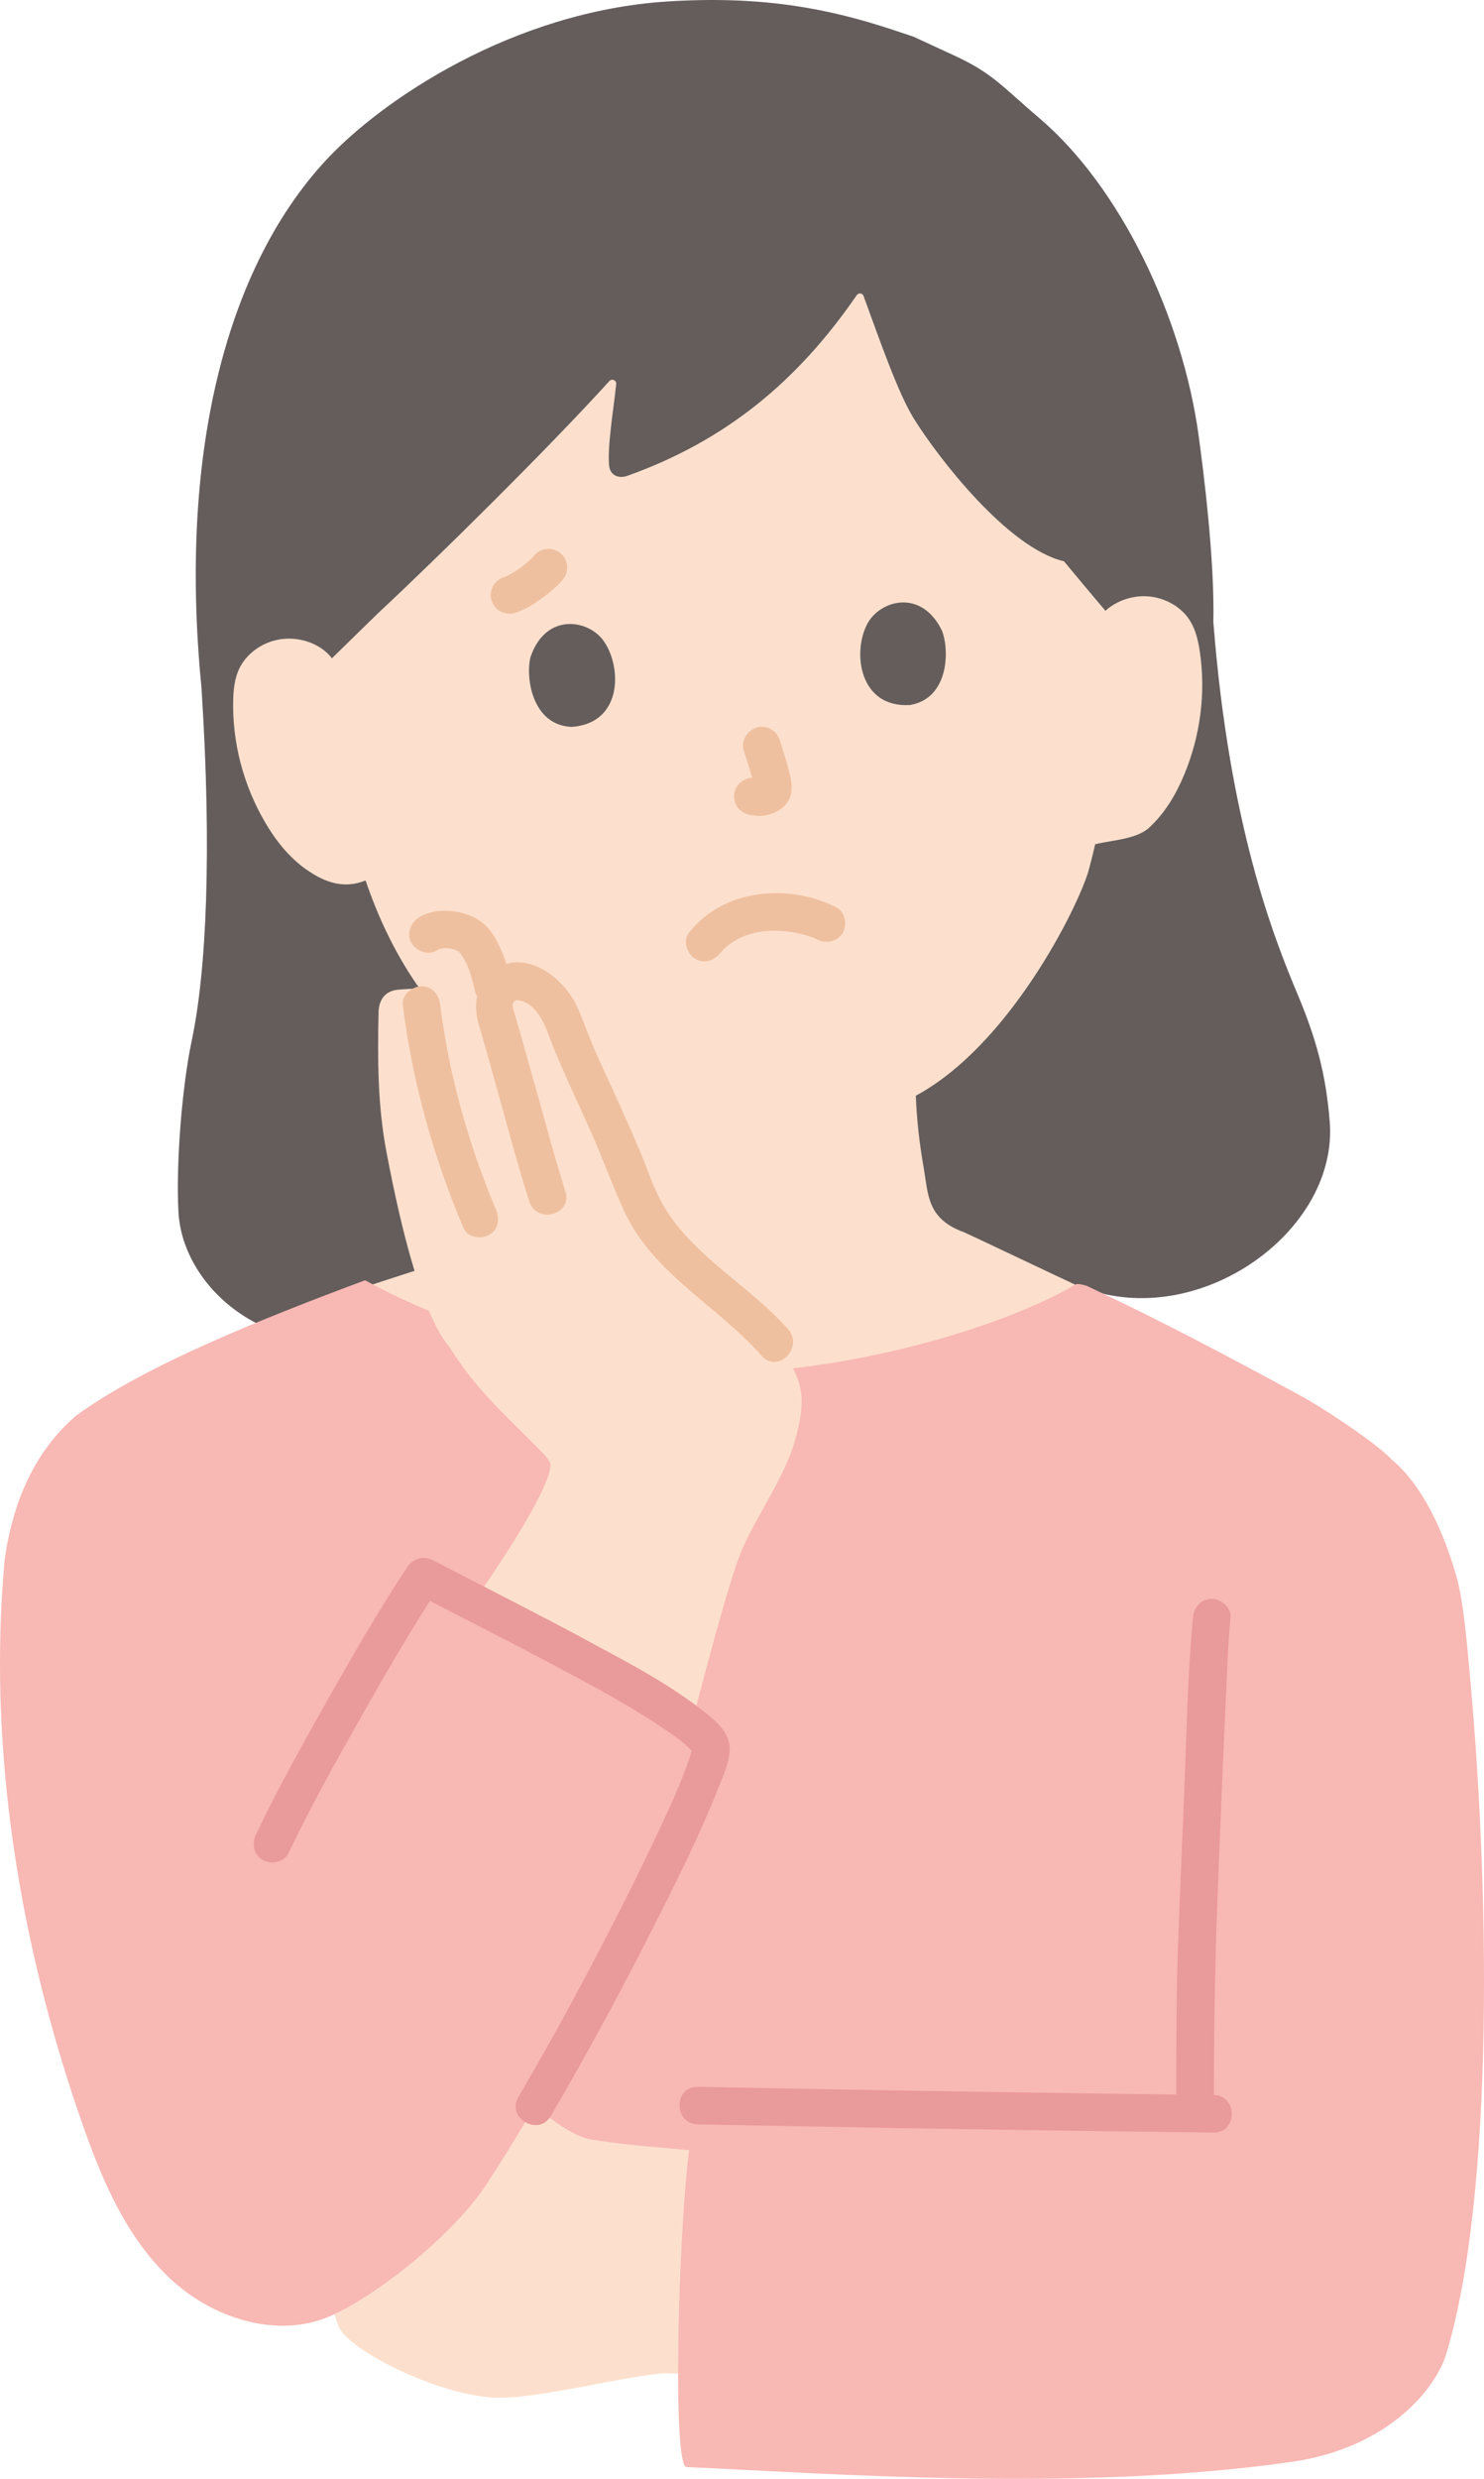
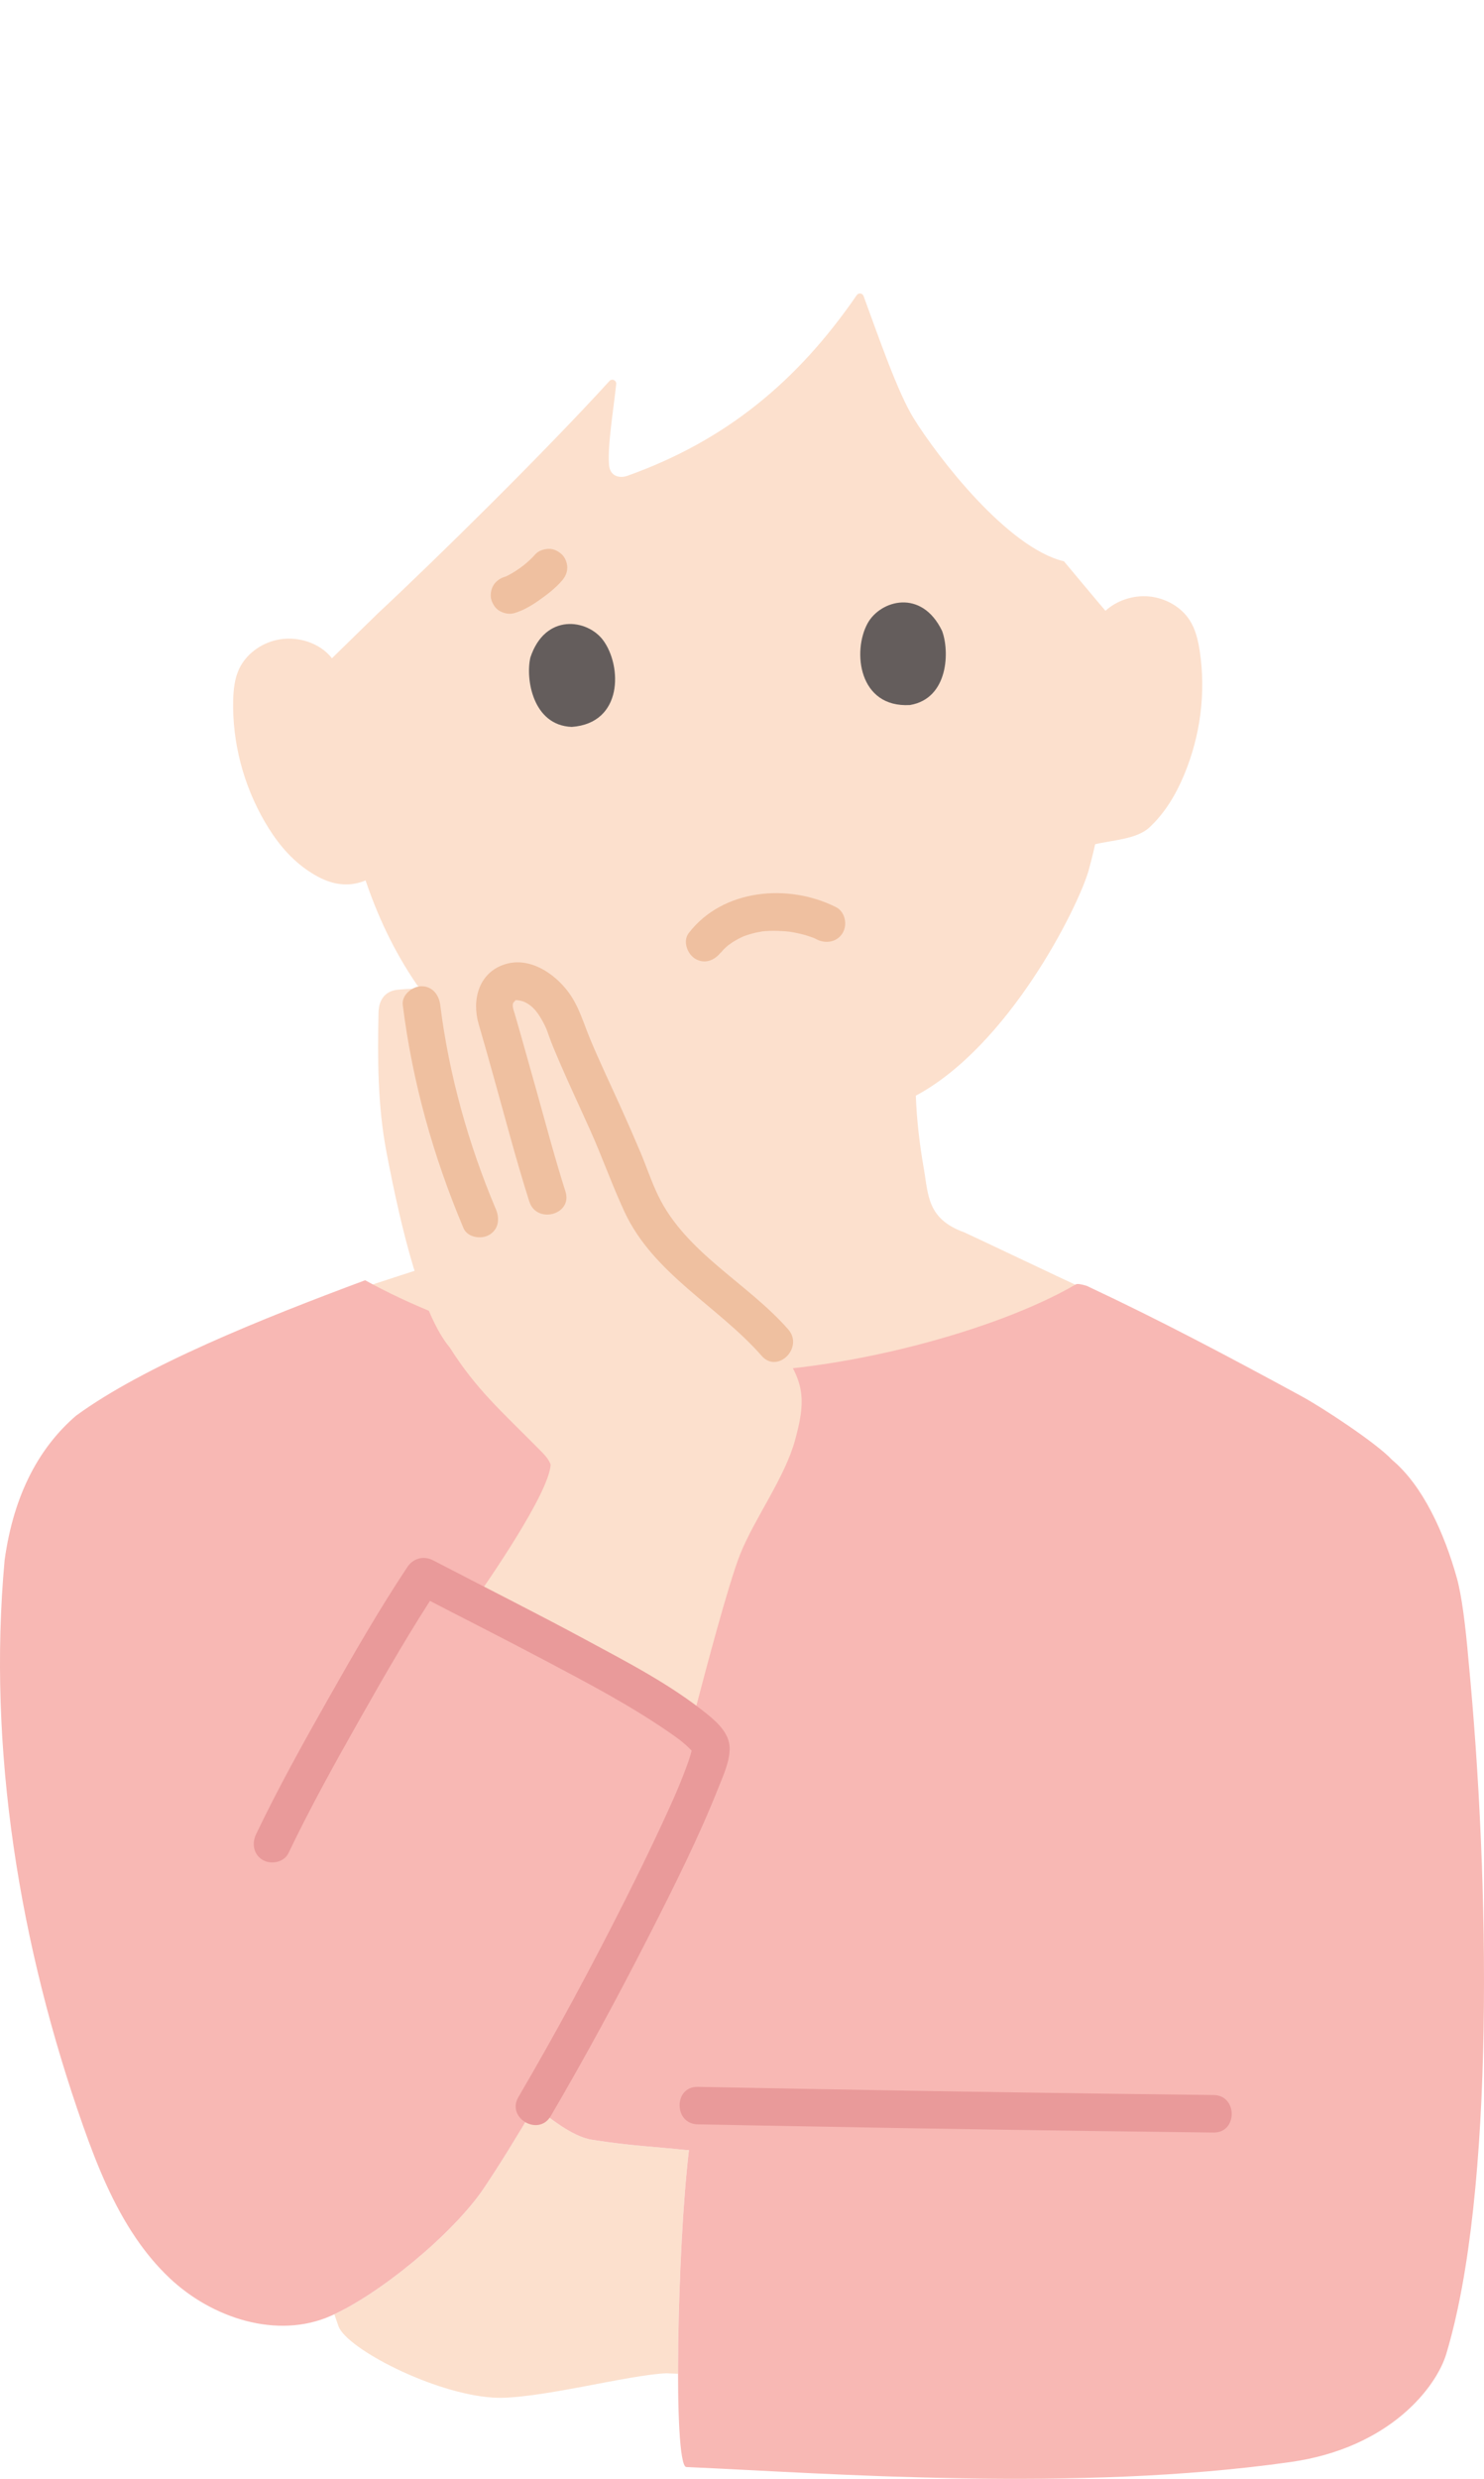
<svg xmlns="http://www.w3.org/2000/svg" id="b" width="190.009" height="317.215" viewBox="0 0 190.009 317.215">
  <defs>
    <style>.e{fill:#f8b8b4;}.f{fill:#fce0cd;}.g{fill:#e99a9a;}.h{fill:#efc0a0;}.i{fill:#645d5c;}</style>
  </defs>
  <g id="c">
    <g id="d">
      <path class="f" d="M87.664,280.887c-.54,7.013-.859,15.862-.848,22.885-.852-.036-1.472-.061-1.472-.061-4.862.167-16.868,3.455-22.222,3.111-7.594-.488-18.674-6.239-19.778-9.111l-.532-1.543c6.283-2.947,15.372-10.54,19.132-16.129,1.978-2.941,4.201-6.539,6.514-10.482.088.08.108.099.108.099,1.63,1.185,4.603,3.753,7.222,4.167,4.925.777,8.052.888,12.103,1.319l.314.043c-.198,1.671-.38,3.605-.541,5.703Z" />
-       <path class="i" d="M140.301,165.311c14.368,4.129,31.037-8.148,29.955-21.774-.477-6.006-1.719-10.581-4.097-16.253-2.966-7.072-8.756-21.456-10.803-47.692.182-7.991-1.282-19.425-1.882-23.817-2.078-15.225-10.02-31.864-20.474-40.722-4.52-3.83-5.88-5.665-10.673-7.88,0,0-2.687-1.241-5.373-2.483-1.313-.436-2.627-.872-2.627-.872C106.002,1.054,97.41-.583,85.406.193c-19.68,1.272-36.542,12.542-43.834,20.486-12.097,13.179-18.821,36.257-15.779,67.285,1.366,21.075.621,36.389-1.24,45.183-1.273,6.018-2.037,15.952-1.703,21.967.546,9.834,11.89,19.924,27.374,15.578,0,0,30.387,7.745,51.12,5.31,22.074-2.593,38.956-10.691,38.956-10.691Z" />
      <path class="f" d="M136.227,71.83c-7.227-1.704-16.177-13.35-19.242-18.298-2.037-3.289-4.469-10.351-6.419-15.655-.14-.38-.646-.432-.876-.098-7.551,10.979-16.719,18.599-29.352,23.107-.993.367-2.235.067-2.354-1.357-.216-2.564.577-7.118.913-10.381.049-.48-.54-.746-.865-.389-8.014,8.811-22.015,22.621-29.692,29.776,0,0-3.351,3.274-5.838,5.704-1.548-1.993-4.456-2.909-7.043-2.35-2.107.455-3.962,1.864-4.823,3.676-.609,1.271-.741,2.682-.78,4.053-.119,5.402,1.294,10.807,4.045,15.545,1.34,2.308,3.033,4.491,5.294,6.09,1.841,1.284,4.462,2.713,7.613,1.416,1.435,4.235,3.511,8.903,6.598,13.389,2.354,2.461,4.511,4.728,4.511,4.728,4.851,5.099,10.246,9.131,15.957,11.562-.167,2.666-.37,4.676-.828,7.289-.601,3.428-.413,6.493-5.179,8.214-.34.123-19.449,6.272-19.617,6.349-.099.046-.805.25-.805.265.037,8.539,19.332,20.722,43.974,20.722,28.222,0,46.754-12.889,46.754-20.576l-.404-.166c-.482-.199-14.001-6.63-14.317-6.744-4.767-1.721-4.578-4.786-5.179-8.214-.539-3.075-.895-6.161-1.015-9.271,11.913-6.384,20.678-23.933,22.103-28.735.183-.704.535-1.947.859-3.443,2.142-.524,5.27-.627,6.908-2.116,2.037-1.876,3.435-4.259,4.466-6.72,2.119-5.052,2.824-10.594,2.011-15.936-.215-1.355-.528-2.737-1.295-3.919-1.087-1.686-3.107-2.844-5.256-3.025-2.003-.168-4.08.531-5.513,1.84-.578-.652-5.314-6.332-5.314-6.332Z" />
      <path class="e" d="M17.428,286.454c-2.961-4.335-5.008-9.354-6.766-14.339C2.496,248.959-1.619,223.854.592,199.646c1.197-8.681,4.62-14.589,9.145-18.477,8.68-6.359,23.808-12.42,37.016-17.335,11.109,6.168,28.912,11.745,45.67,11.787,15.128.059,35.062-5.27,45.296-11.242.199-.128.702-.052,1.432.176,9.488,4.448,18.08,9.004,27.525,14.138,2.58,1.4,9.542,5.957,11.558,8.125,3.957,3.306,6.682,9.348,8.296,15.111.606,2.163,1.093,5.888,1.495,10.556,2.732,28.229,3.369,68.162-2.853,88.767-1.25,4.141-7.108,11.992-19.917,13.814-27.546,3.918-59.189,1.439-77.402.642-1.679-.373-1.143-27.934.358-40.544-.203-.013-.32-.022-.32-.022-4.051-.43-7.178-.541-12.103-1.319-2.62-.413-5.593-2.981-7.222-4.167,0,0-.042-.028-.119-.08-2.309,3.936-4.528,7.527-6.503,10.464-3.849,5.721-13.281,13.542-19.589,16.326-6.866,3.03-15.224.295-20.671-4.867-1.61-1.526-3.013-3.225-4.256-5.044Z" />
      <path class="f" d="M60.523,205.157c1.967-2.83,9.77-14.056,9.982-17.733-.259-.731-.827-1.303-1.373-1.854-5.039-5.09-8.091-7.694-11.54-13.119-3.491-4.164-6.141-14.637-8.123-25.096-1.117-5.895-1.129-11.837-1-17.826.014-.633.185-2.645,2.467-2.873,0,0,1.287-.127,2.719-.146-.307-1.838-.549-3.153-.151-4.982.185-.849.788-2.088,2.285-2.447,1.651-.396,3.911.062,4.882,1.269,1.331,1.654,1.872,3.37,2.459,5.856l.388.878c.631-.937,1.668-1.455,2.315-1.482,4.216-.176,6.142,4.48,6.672,6.063,1.285,3.837,6.144,13.282,9.354,21.823.505,1.138,1.156,2.308,1.911,3.498,2.893,3.536,6.4,6.881,10.816,10.437,3.12,2.512,7.149,6.393,7.905,10.326.417,2.166-.109,4.393-.687,6.522-1.307,4.816-5.163,9.978-7.028,14.608-1.478,3.671-4.542,15.301-5.848,20.294l-28.405-14.014Z" />
      <path class="h" d="M72.402,152.483c-1.365-4.281-2.513-8.637-3.726-12.962-.671-2.393-1.34-4.787-2.02-7.178-.242-.85-.484-1.701-.734-2.549-.114-.386-.282-.78-.267-1.186.005-.128.069-.323.096-.375-.127.242.2-.176.279-.263-.238.267.223-.261-.094.054.203-.202.176-.006-.102-.022.162.01.326-.021.487.004.43.065.747.14,1.17.39.851.502,1.368,1.221,1.872,2.094.141.244.272.494.396.747.044.09.29.635.191.401-.103-.245.089.236.117.314.064.178.123.357.187.535.406,1.141.882,2.256,1.361,3.367,1.275,2.958,2.649,5.872,3.967,8.811,1.54,3.433,2.796,7.009,4.379,10.415,3.702,7.961,11.981,12.069,17.567,18.435,2.041,2.326,5.425-1.08,3.394-3.394-5.191-5.917-13.09-9.783-16.633-17.081-.879-1.81-1.519-3.765-2.303-5.62-.788-1.864-1.603-3.717-2.433-5.563-1.315-2.923-2.836-6.105-3.994-8.896-.848-2.043-1.434-4.18-2.769-5.984-1.788-2.416-4.976-4.572-8.131-3.58-3.384,1.064-4.276,4.587-3.366,7.676.635,2.152,1.235,4.314,1.841,6.473,1.519,5.408,2.932,10.863,4.639,16.216.935,2.932,5.571,1.679,4.629-1.276h0Z" />
-       <path class="h" d="M56.001,121.591c.029-.019.301-.215.335-.198-.053-.026-.588.207-.122.061.211-.066.428-.108.647-.142l-.638.086c.542-.072,1.082-.069,1.625-.002l-.638-.086c.368.052.731.129,1.085.246.074.024.196.094.269.097-.043-.001-.544-.258-.264-.108.161.086.321.166.474.266.086.057.362.264.011-.002-.333-.253-.114-.089-.049-.02.058.061.119.118.174.181.066.075.279.351.028.028-.266-.342-.011-.007.03.051.046.065.092.131.136.197.11.163.214.331.314.501.178.304.332.618.482.937.189.403-.176-.444-.079-.192.036.093.074.185.11.279.065.172.127.345.185.519.282.837.496,1.694.7,2.553.29,1.222,1.749,2.066,2.952,1.676,1.274-.412,1.987-1.643,1.676-2.952-.283-1.193-.593-2.38-1.064-3.515-.539-1.299-1.217-2.671-2.251-3.656-1.085-1.034-2.501-1.561-3.963-1.757-1.548-.208-3.248-.07-4.587.809-1.048.688-1.589,2.155-.861,3.284.674,1.046,2.161,1.598,3.284.861h0Z" />
      <path class="h" d="M63.492,154.751c-3.506-8.292-6.007-17.197-7.123-26.139-.161-1.286-.988-2.4-2.4-2.4-1.172,0-2.562,1.105-2.4,2.4,1.231,9.857,3.913,19.418,7.779,28.561.505,1.194,2.268,1.455,3.284.861,1.236-.723,1.368-2.085.861-3.284h0Z" />
-       <path class="h" d="M95.231,96.039c.269.81.521,1.627.76,2.447.249.85.537,1.728.657,2.608l-.086-.638c.018.173.023.341.002.514l.086-.638c-.015.081-.033.153-.059.231l.242-.573c-.032.074-.066.135-.112.201l.375-.486c-.032.041-.068.079-.109.112l.486-.375c-.175.13-.367.232-.566.321l.573-.242c-.198.08-.393.136-.604.166l.638-.086c-.385.041-.753-.036-1.135-.063-.588-.041-1.291.297-1.697.703-.416.416-.73,1.099-.703,1.697.062,1.375,1.055,2.306,2.4,2.4.315.022.625.09.942.078.826-.031,1.579-.248,2.3-.654.821-.462,1.464-1.217,1.656-2.154.161-.783.082-1.537-.104-2.309-.368-1.53-.82-3.041-1.316-4.535-.197-.592-.554-1.113-1.103-1.434-.514-.301-1.273-.429-1.849-.242-1.184.383-2.1,1.677-1.676,2.952h0Z" />
      <path class="i" d="M67.91,84.136c-.639,2.681.279,8.694,5.292,8.887,6.58-.465,6.457-7.798,4.02-11.093-1.996-2.697-7.406-3.523-9.312,2.206Z" />
      <path class="i" d="M120.619,80.73c.979,2.576.843,8.657-4.104,9.494-6.585.386-7.408-6.903-5.414-10.483,1.632-2.932,6.891-4.447,9.518.99Z" />
      <path class="h" d="M92.317,121.846c-.295.386.28-.284.343-.348.213-.215.438-.419.672-.611-.32.261.389-.263.462-.309.27-.172.548-.331.833-.478.144-.075.29-.146.438-.214.263-.119.298-.135.107-.047.233-.09.468-.172.706-.247.32-.101.645-.188.973-.261.088-.02.976-.168.616-.124.729-.09,1.474-.103,2.208-.079.278.009.556.025.833.047.183.015.366.032.549.053-.185-.031-.128-.023.171.024.685.111,1.365.26,2.03.459.309.093.612.2.916.311.269.106.288.114.057.023.132.06.262.124.39.19,1.157.582,2.601.307,3.284-.861.624-1.066.301-2.699-.861-3.284-6.125-3.083-14.538-2.333-18.87,3.333-.788,1.03-.16,2.686.861,3.284,1.235.723,2.494.172,3.284-.861h0Z" />
      <path class="h" d="M68.535,70.941c-.526.604-1.137,1.132-1.768,1.623l.486-.375c-.851.657-1.762,1.279-2.753,1.707l.573-.242c-.157.066-.315.126-.478.174-.586.175-1.123.571-1.434,1.103-.301.514-.429,1.273-.242,1.849.188.581.548,1.141,1.103,1.434.565.298,1.222.429,1.849.242,1.128-.337,2.185-.96,3.142-1.633,1.036-.729,2.08-1.528,2.916-2.488.422-.485.703-1.037.703-1.697,0-.589-.261-1.292-.703-1.697-.457-.42-1.058-.732-1.697-.703-.611.027-1.281.225-1.697.703h0Z" />
-       <path class="g" d="M152.747,207.013c-.707,7.418-.81,14.928-1.12,22.37-.273,6.56-.558,13.122-.794,19.683-.257,7.146-.212,14.302-.212,21.451,0,3.089,4.8,3.094,4.8,0,0-9.246.103-18.47.465-27.708.333-8.501.67-17.003,1.07-25.502.162-3.429.264-6.876.59-10.295.123-1.292-1.191-2.4-2.4-2.4-1.4,0-2.277,1.104-2.4,2.4h0Z" />
      <path class="g" d="M89.33,271.856c16.778.318,33.556.622,50.336.85,5.241.071,10.482.136,15.724.196,3.09.035,3.092-4.765,0-4.8-17.158-.196-34.314-.46-51.47-.773-4.863-.089-9.726-.18-14.59-.272-3.09-.058-3.09,4.742,0,4.8h0Z" />
      <path class="g" d="M70.515,270.794c4.425-7.553,8.594-15.259,12.572-23.057,3.188-6.249,6.359-12.559,8.947-19.086.599-1.51,1.417-3.278,1.391-4.943-.028-1.837-1.493-3.223-2.82-4.302-4.689-3.808-10.216-6.656-15.508-9.513-6.499-3.509-13.104-6.812-19.655-10.221-1.201-.625-2.536-.264-3.284.861-3.624,5.458-6.901,11.157-10.127,16.856s-6.423,11.443-9.251,17.353c-.559,1.169-.322,2.592.861,3.284,1.048.613,2.722.313,3.284-.861,2.827-5.911,6.024-11.654,9.251-17.353s6.503-11.398,10.127-16.856l-3.284.861c5.503,2.864,11.047,5.649,16.531,8.552,5.52,2.922,11.13,5.848,16.269,9.415.417.289.828.586,1.234.89.357.267.015.012-.048-.038.091.073.184.144.273.219.186.158.376.311.558.473.276.246.526.512.788.771.365.36.031.023-.025-.053.079.106.169.231.216.355-.074-.196-.204-.608-.119-.219-.031-.14-.064-.775-.076-.343-.009.325.178-.686.039-.275-.048.141-.062.305-.097.45-.193.8-.481,1.582-.768,2.352-.922,2.467-1.82,4.431-3.021,7.027-1.543,3.335-3.161,6.636-4.814,9.917-4.276,8.485-8.784,16.861-13.588,25.06-1.565,2.671,2.582,5.089,4.145,2.423h0Z" />
    </g>
  </g>
</svg>